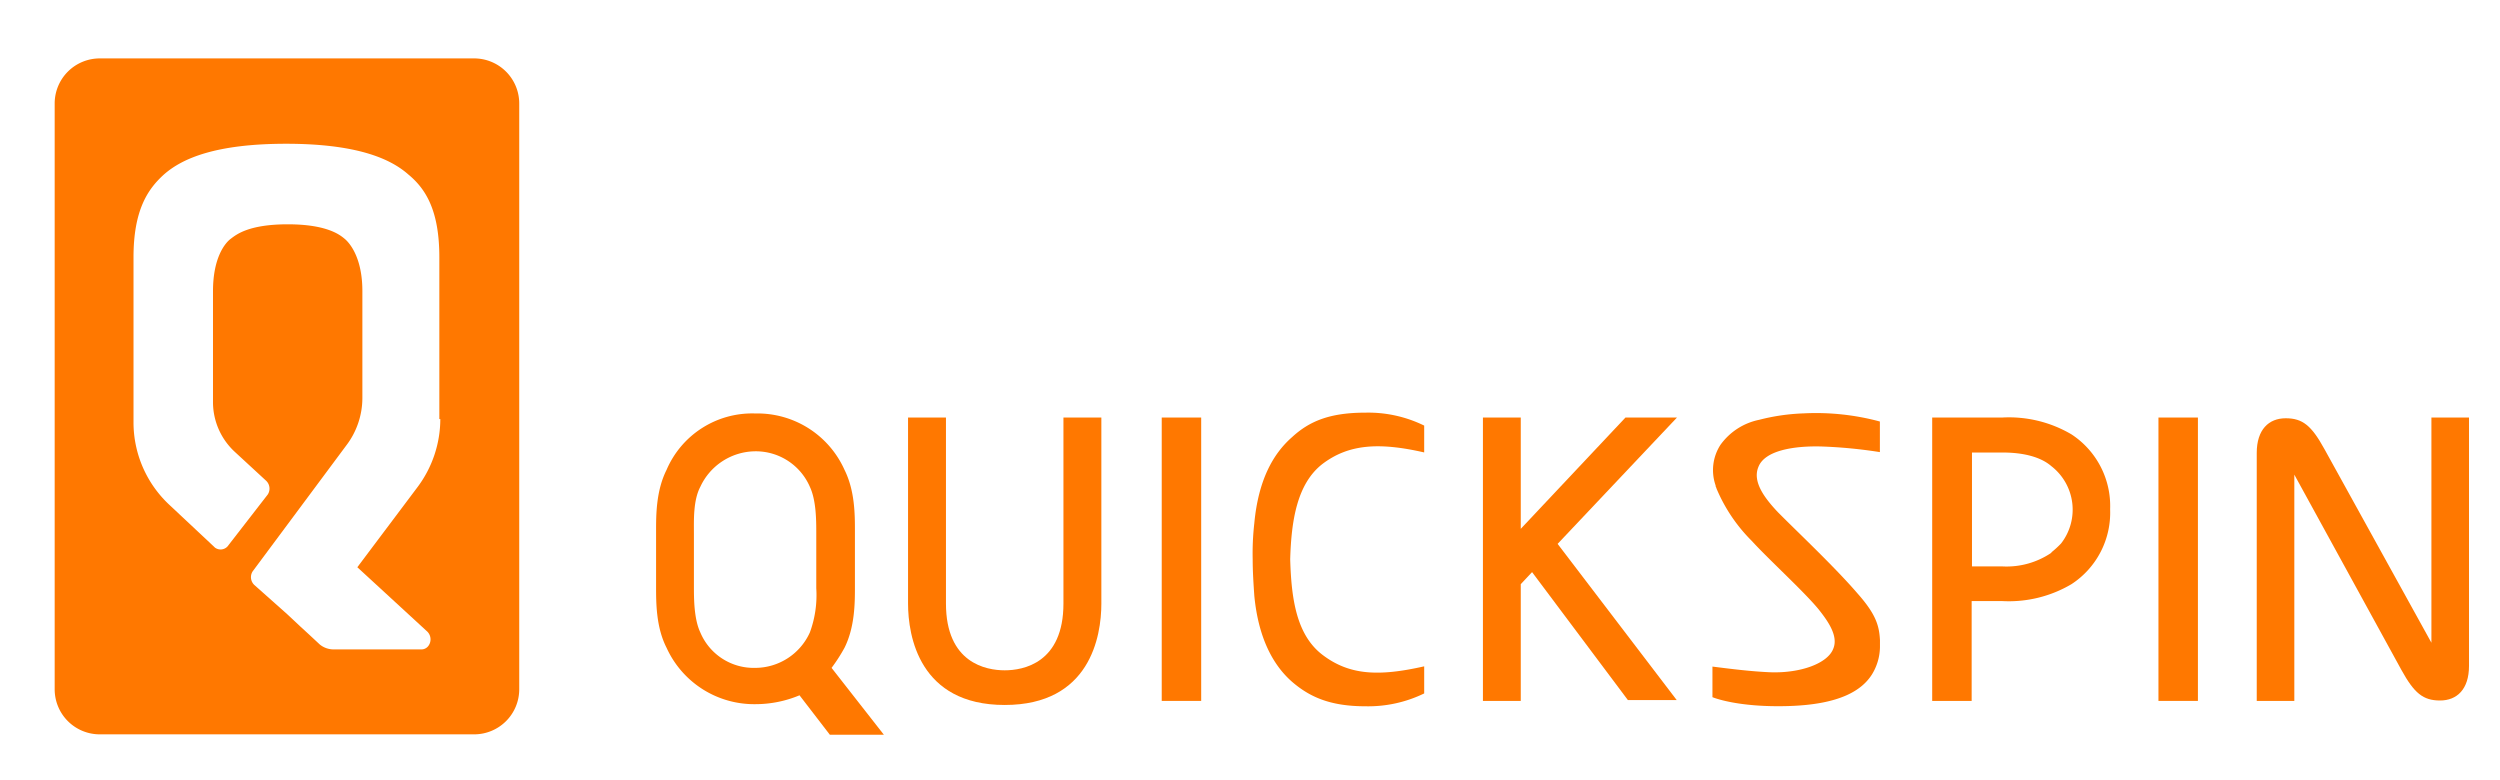
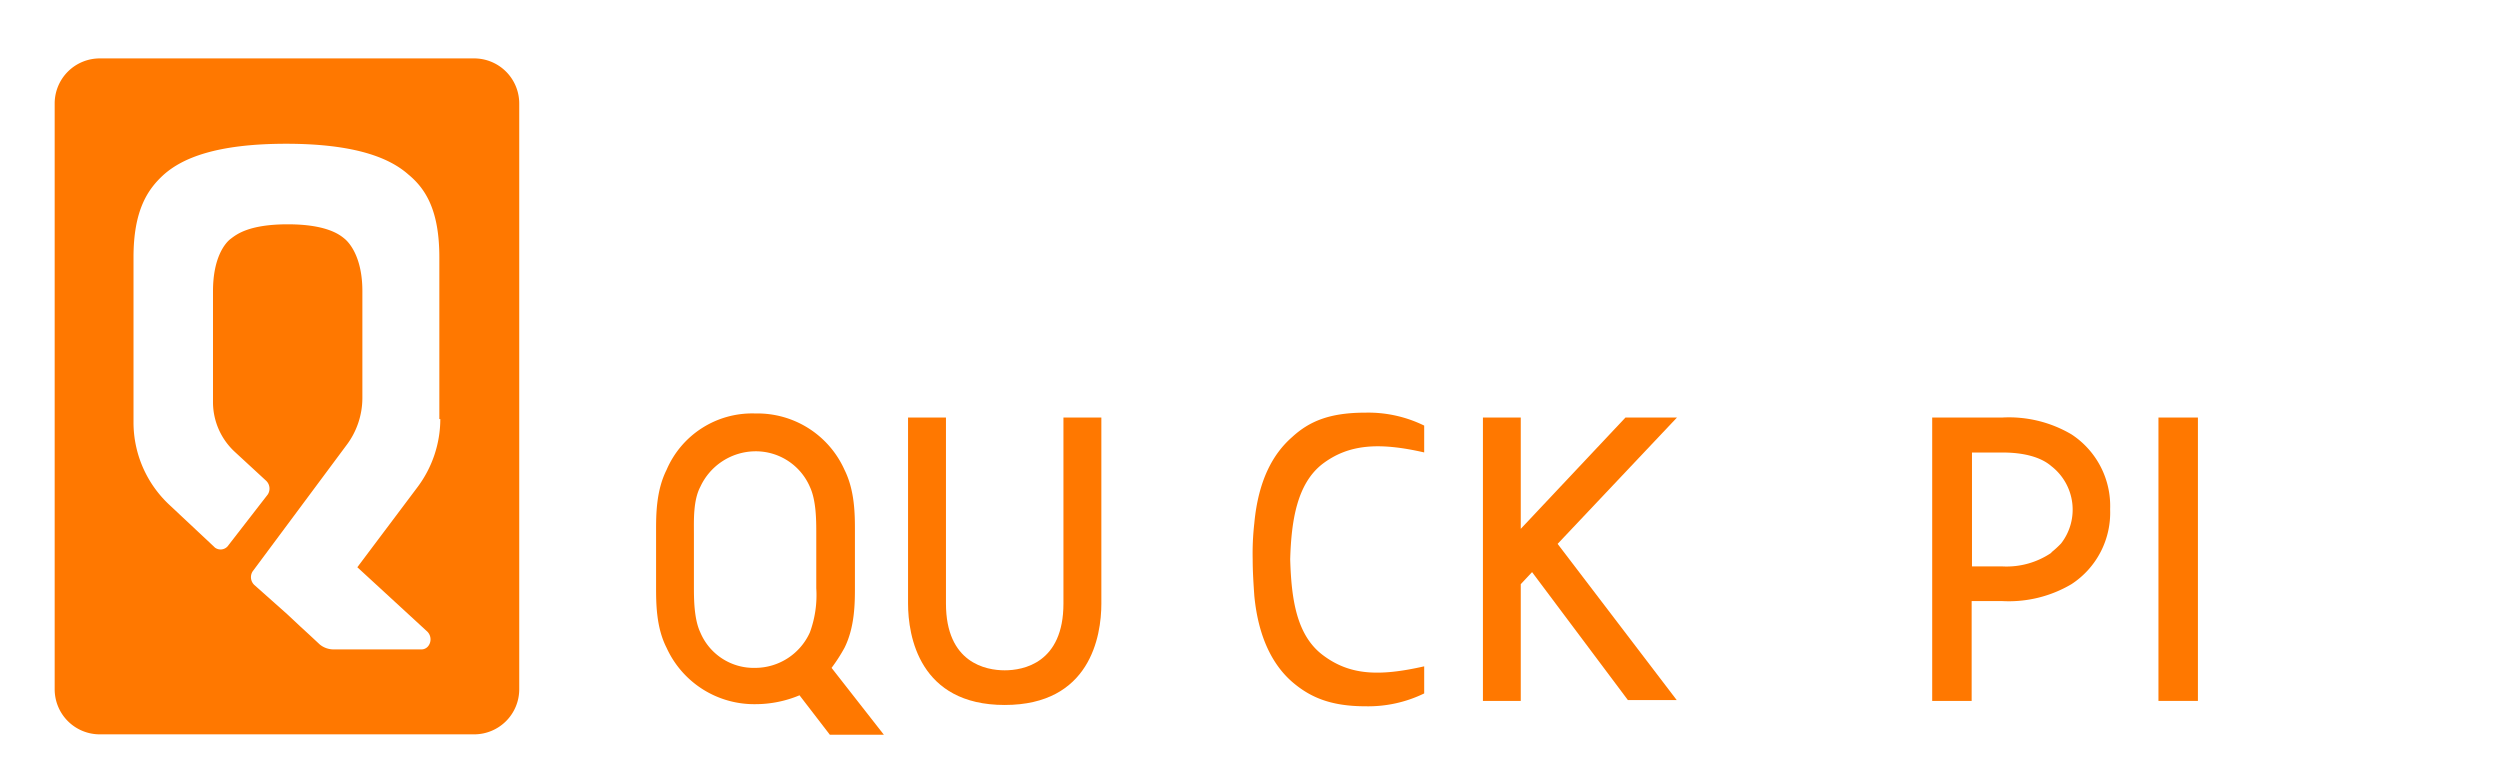
<svg xmlns="http://www.w3.org/2000/svg" id="Layer_1" data-name="Layer 1" viewBox="0 0 307.28 95.85">
  <defs>
    <style>.cls-1{fill:#ff7800;}</style>
  </defs>
  <g id="Layer_2" data-name="Layer 2">
    <g id="Layer_1-2" data-name="Layer 1-2">
      <path class="cls-1" d="M58.27,7.18h-46a5.54,5.54,0,0,0-5.55,5.54h0v72a5.54,5.54,0,0,0,5.55,5.54h46a5.54,5.54,0,0,0,5.55-5.54h0V12.72a5.54,5.54,0,0,0-5.55-5.54ZM54.12,51.51a14,14,0,0,1-2.77,8.32l-7.43,9.89,8.61,7.92a1.35,1.35,0,0,1,.1,1.78,1.07,1.07,0,0,1-.89.4H41a2.69,2.69,0,0,1-1.69-.6L38,78h0l-1.09-1-1.59-1.49h0L31.26,71.9a1.32,1.32,0,0,1-.2-1.68L42.54,54.78a9.64,9.64,0,0,0,2-5.84V35.78c0-4.16-1.59-5.94-2.18-6.43s-2.18-1.78-7-1.78-6.33,1.28-7,1.78-2.18,2.27-2.18,6.43h0V49.53a8.33,8.33,0,0,0,2.67,6l3.86,3.56a1.33,1.33,0,0,1,.2,1.69L28.09,67a1.16,1.16,0,0,1-1.68.3l-.1-.1L20.87,62.1a13.86,13.86,0,0,1-4.46-10.19V31.62c0-5.84,1.78-8.41,3.76-10.19,2.28-2,6.44-3.76,15-3.76s12.76,1.78,15,3.76C52.34,23.21,54,25.88,54,31.62V51.51Z" />
-       <path class="cls-1" d="M298.85,51.32V76.25h0V79L285.69,55.18c-1.58-2.87-2.67-3.77-4.75-3.77s-3.56,1.39-3.56,4.26v5.54h0V86.15H282v-25h0V58.34l13.16,24h0c1.58,2.87,2.67,3.76,4.75,3.76s3.56-1.38,3.56-4.25V76.25h0V51.32Z" />
      <path class="cls-1" d="M206.12,51.32h-6.33L186.92,65V51.32h-4.65V86.15h4.65V71.8l1.39-1.48,11.78,15.73h6l-14.64-19.2Z" />
      <path class="cls-1" d="M254.61,53.39a15.13,15.13,0,0,0-8.51-2.07h-8.61V86.15h4.85V73.88h3.76a15.14,15.14,0,0,0,8.51-2.08,10.49,10.49,0,0,0,4.75-9.2A10.52,10.52,0,0,0,254.61,53.39Zm-2.47,14.55a9.78,9.78,0,0,1-6,1.68h-3.76v-14h3.76c2.68,0,4.75.59,6,1.68a6.77,6.77,0,0,1,1.19,9.5,11.77,11.77,0,0,1-1.19,1.09Z" />
      <path class="cls-1" d="M102.21,82.09a20.84,20.84,0,0,0,1.59-2.47c1.28-2.57,1.28-5.54,1.28-7.52V65.27c0-2,0-4.95-1.28-7.52a11.72,11.72,0,0,0-10.89-6.93h-.1a11.44,11.44,0,0,0-10.88,6.93c-1.29,2.57-1.29,5.54-1.29,7.52V72.1c0,2,0,5,1.29,7.52a11.83,11.83,0,0,0,11,6.93h0a14,14,0,0,0,5.34-1.09L102,90.31h6.64Zm-1.88-9.79a13.26,13.26,0,0,1-.79,5.44,7.39,7.39,0,0,1-6.73,4.35,7.12,7.12,0,0,1-6.73-4.35c-.79-1.68-.79-4.16-.79-5.74V65.57c0-1.59-.1-4.06.79-5.74a7.51,7.51,0,0,1,6.73-4.36,7.24,7.24,0,0,1,6.73,4.36c.79,1.68.79,4.15.79,5.74V72.3Z" />
      <path class="cls-1" d="M162.58,57c3.17-2.38,6.83-2.68,12.47-1.39V52.31a15.62,15.62,0,0,0-7.23-1.59c-4.45,0-6.92,1.09-9,3-2.38,2.08-4.16,5.34-4.65,10.59h0a33.14,33.14,0,0,0-.2,4.45c0,1.49.1,3,.2,4.46h0c.49,5.14,2.27,8.51,4.65,10.59,2.08,1.78,4.55,3,9,3a15.7,15.7,0,0,0,7.23-1.58V81.9c-5.64,1.28-9.2,1.08-12.47-1.39s-3.86-7-4-11.78C158.72,64,159.41,59.43,162.58,57Z" />
-       <path class="cls-1" d="M223.94,54.88a59.15,59.15,0,0,1,7.12.69V51.81a30.12,30.12,0,0,0-9.4-1,25.24,25.24,0,0,0-5.44.79,7.77,7.77,0,0,0-4.75,3.07,5.72,5.72,0,0,0-.6,5v.1c.1.19.1.29.2.49a20,20,0,0,0,4.26,6.24c2.07,2.27,6.43,6.23,8.21,8.41,1.09,1.38,2.47,3.26,1.78,4.85-.69,1.78-4,3-7.72,2.87-2.37-.1-4.75-.4-7.12-.7v3.76s3,1.29,9.4,1.09,9-2,10.19-3.86a6.59,6.59,0,0,0,1-3.36v-.89c-.1-1.78-.49-3.17-2.77-5.74-2.57-3-7.12-7.32-9.2-9.4l-.6-.6c-1.48-1.58-3.16-3.66-2.37-5.54C216.91,55.37,220.47,54.78,223.94,54.88Z" />
-       <rect class="cls-1" x="142.79" y="51.32" width="4.85" height="34.83" />
      <rect class="cls-1" x="265.3" y="51.32" width="4.85" height="34.83" />
      <path class="cls-1" d="M116.27,51.32h-4.66V74.18c0,4,1.39,12.47,11.88,12.47s11.88-8.42,11.88-12.47V51.32h-4.66V74.18h0c0,7.32-4.94,8.21-7.22,8.21s-7.22-.89-7.22-8.21Z" />
    </g>
  </g>
</svg>